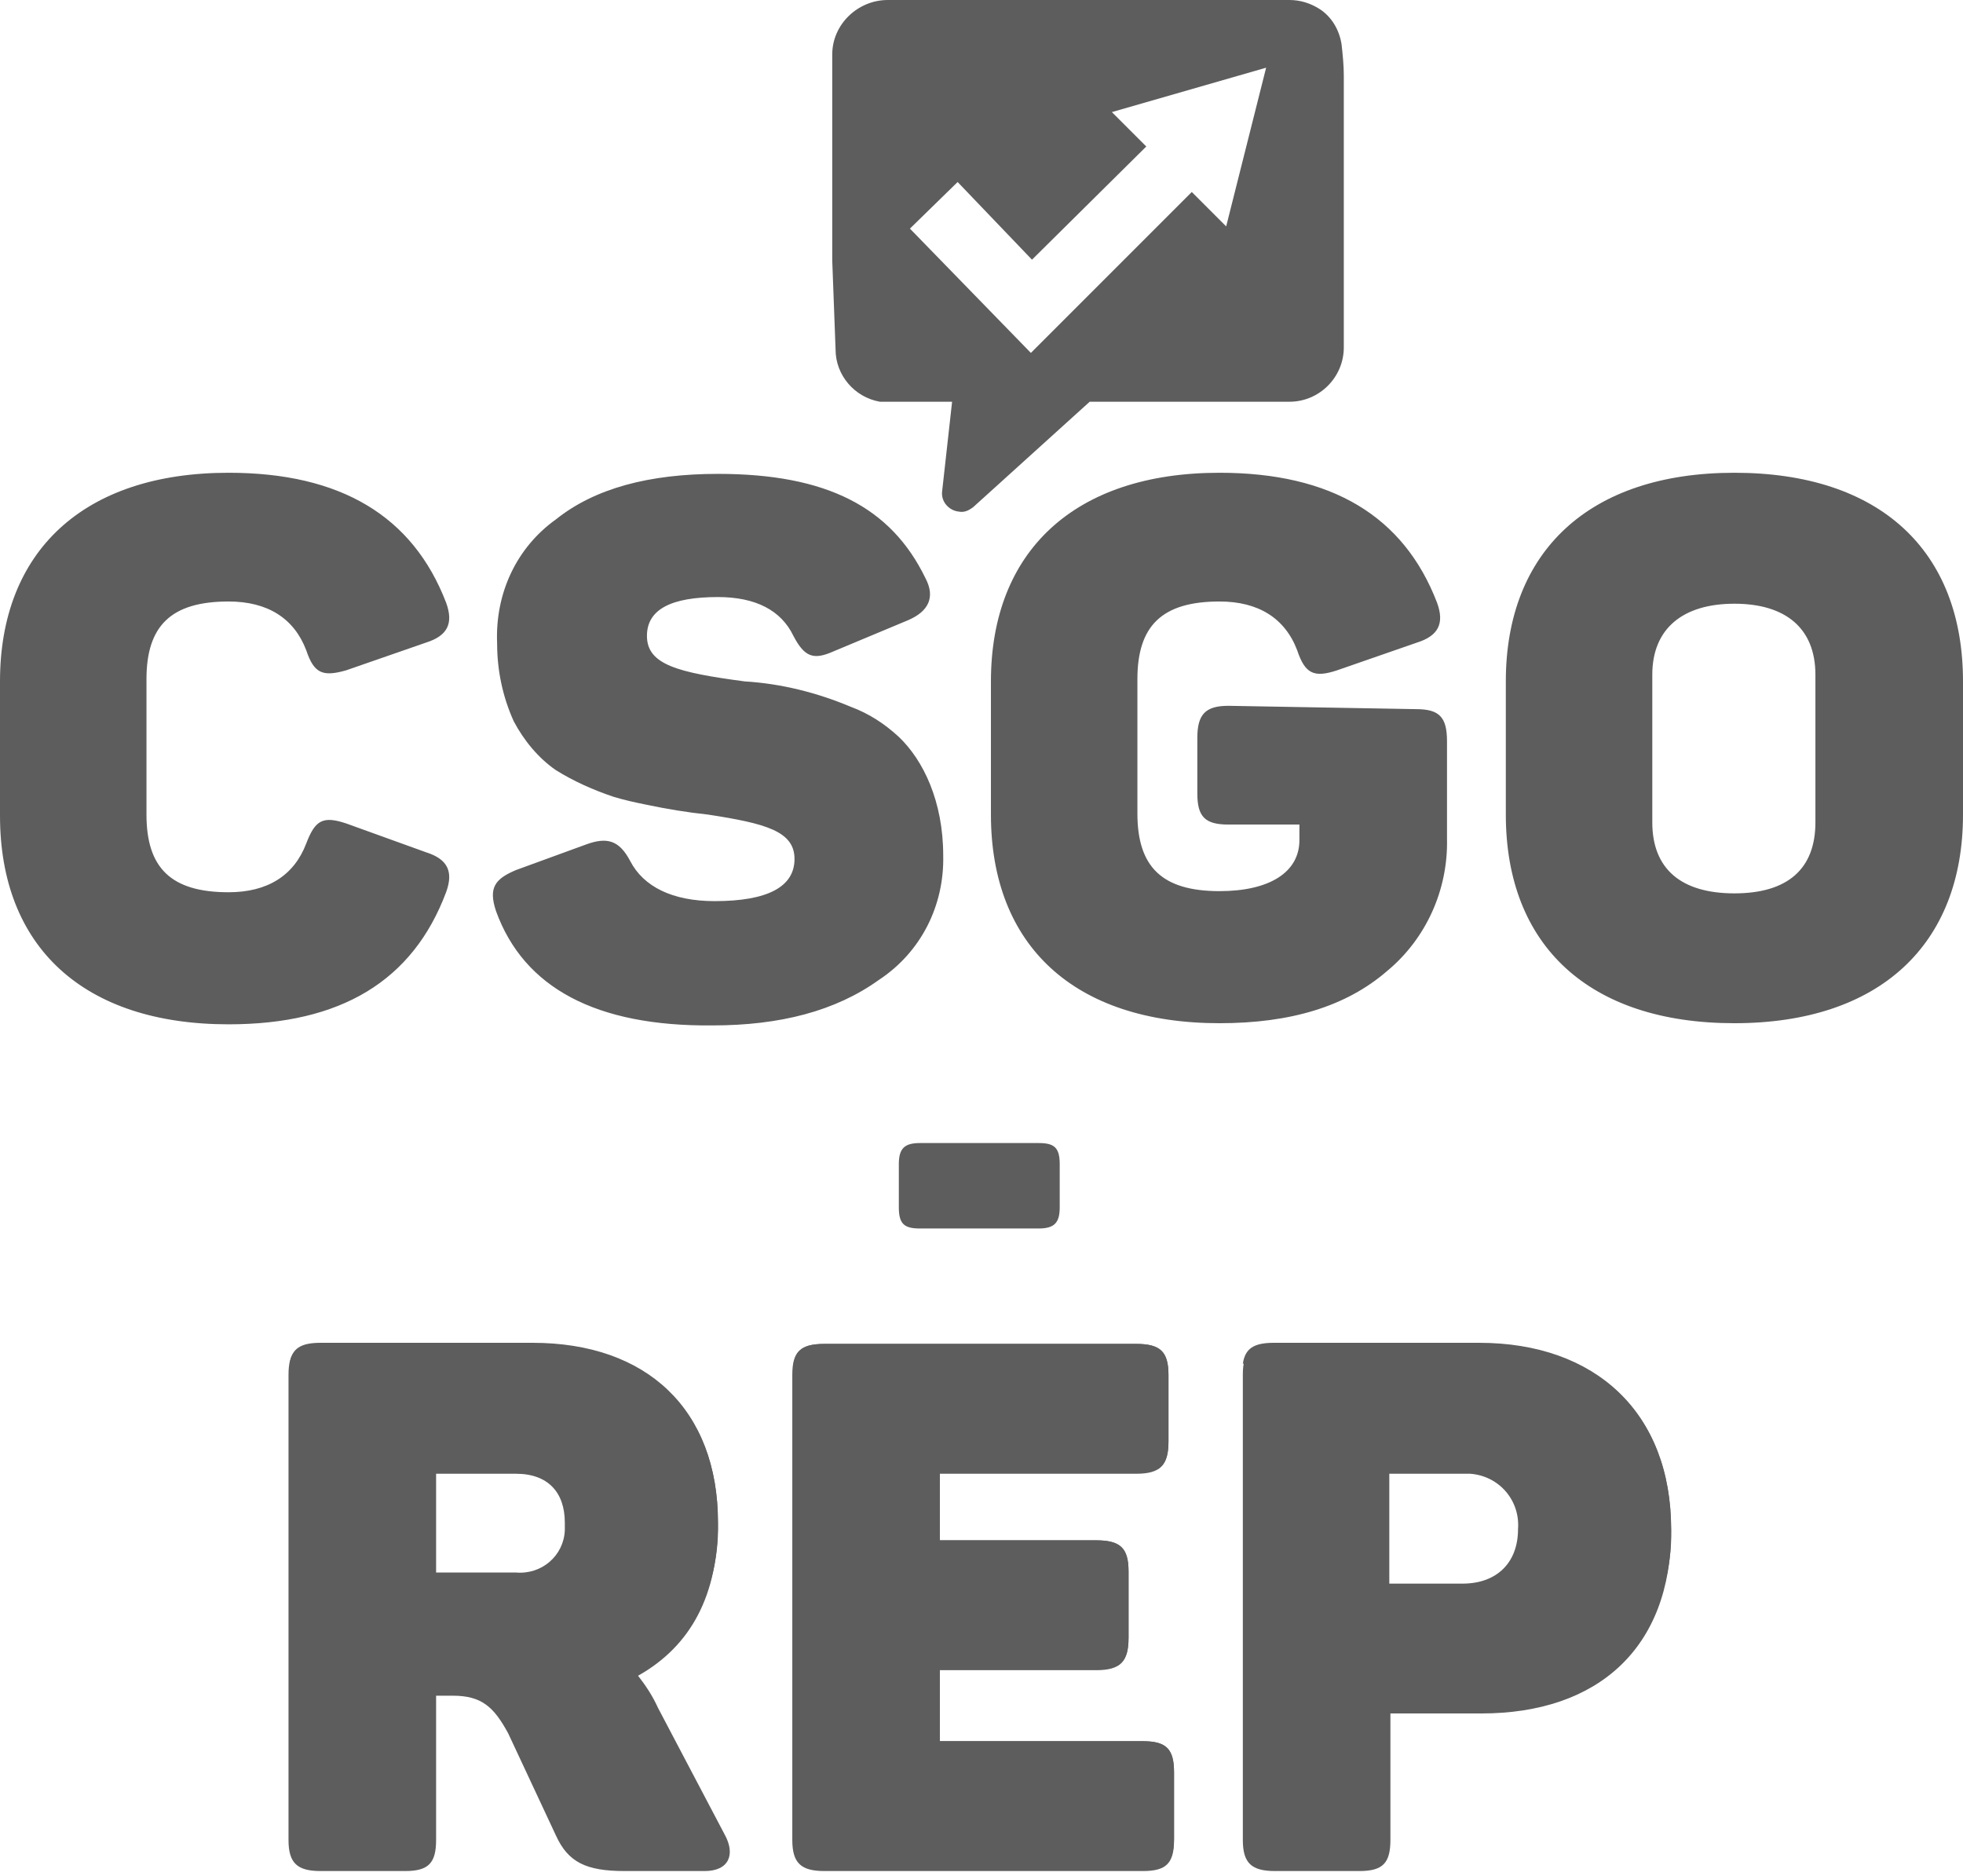
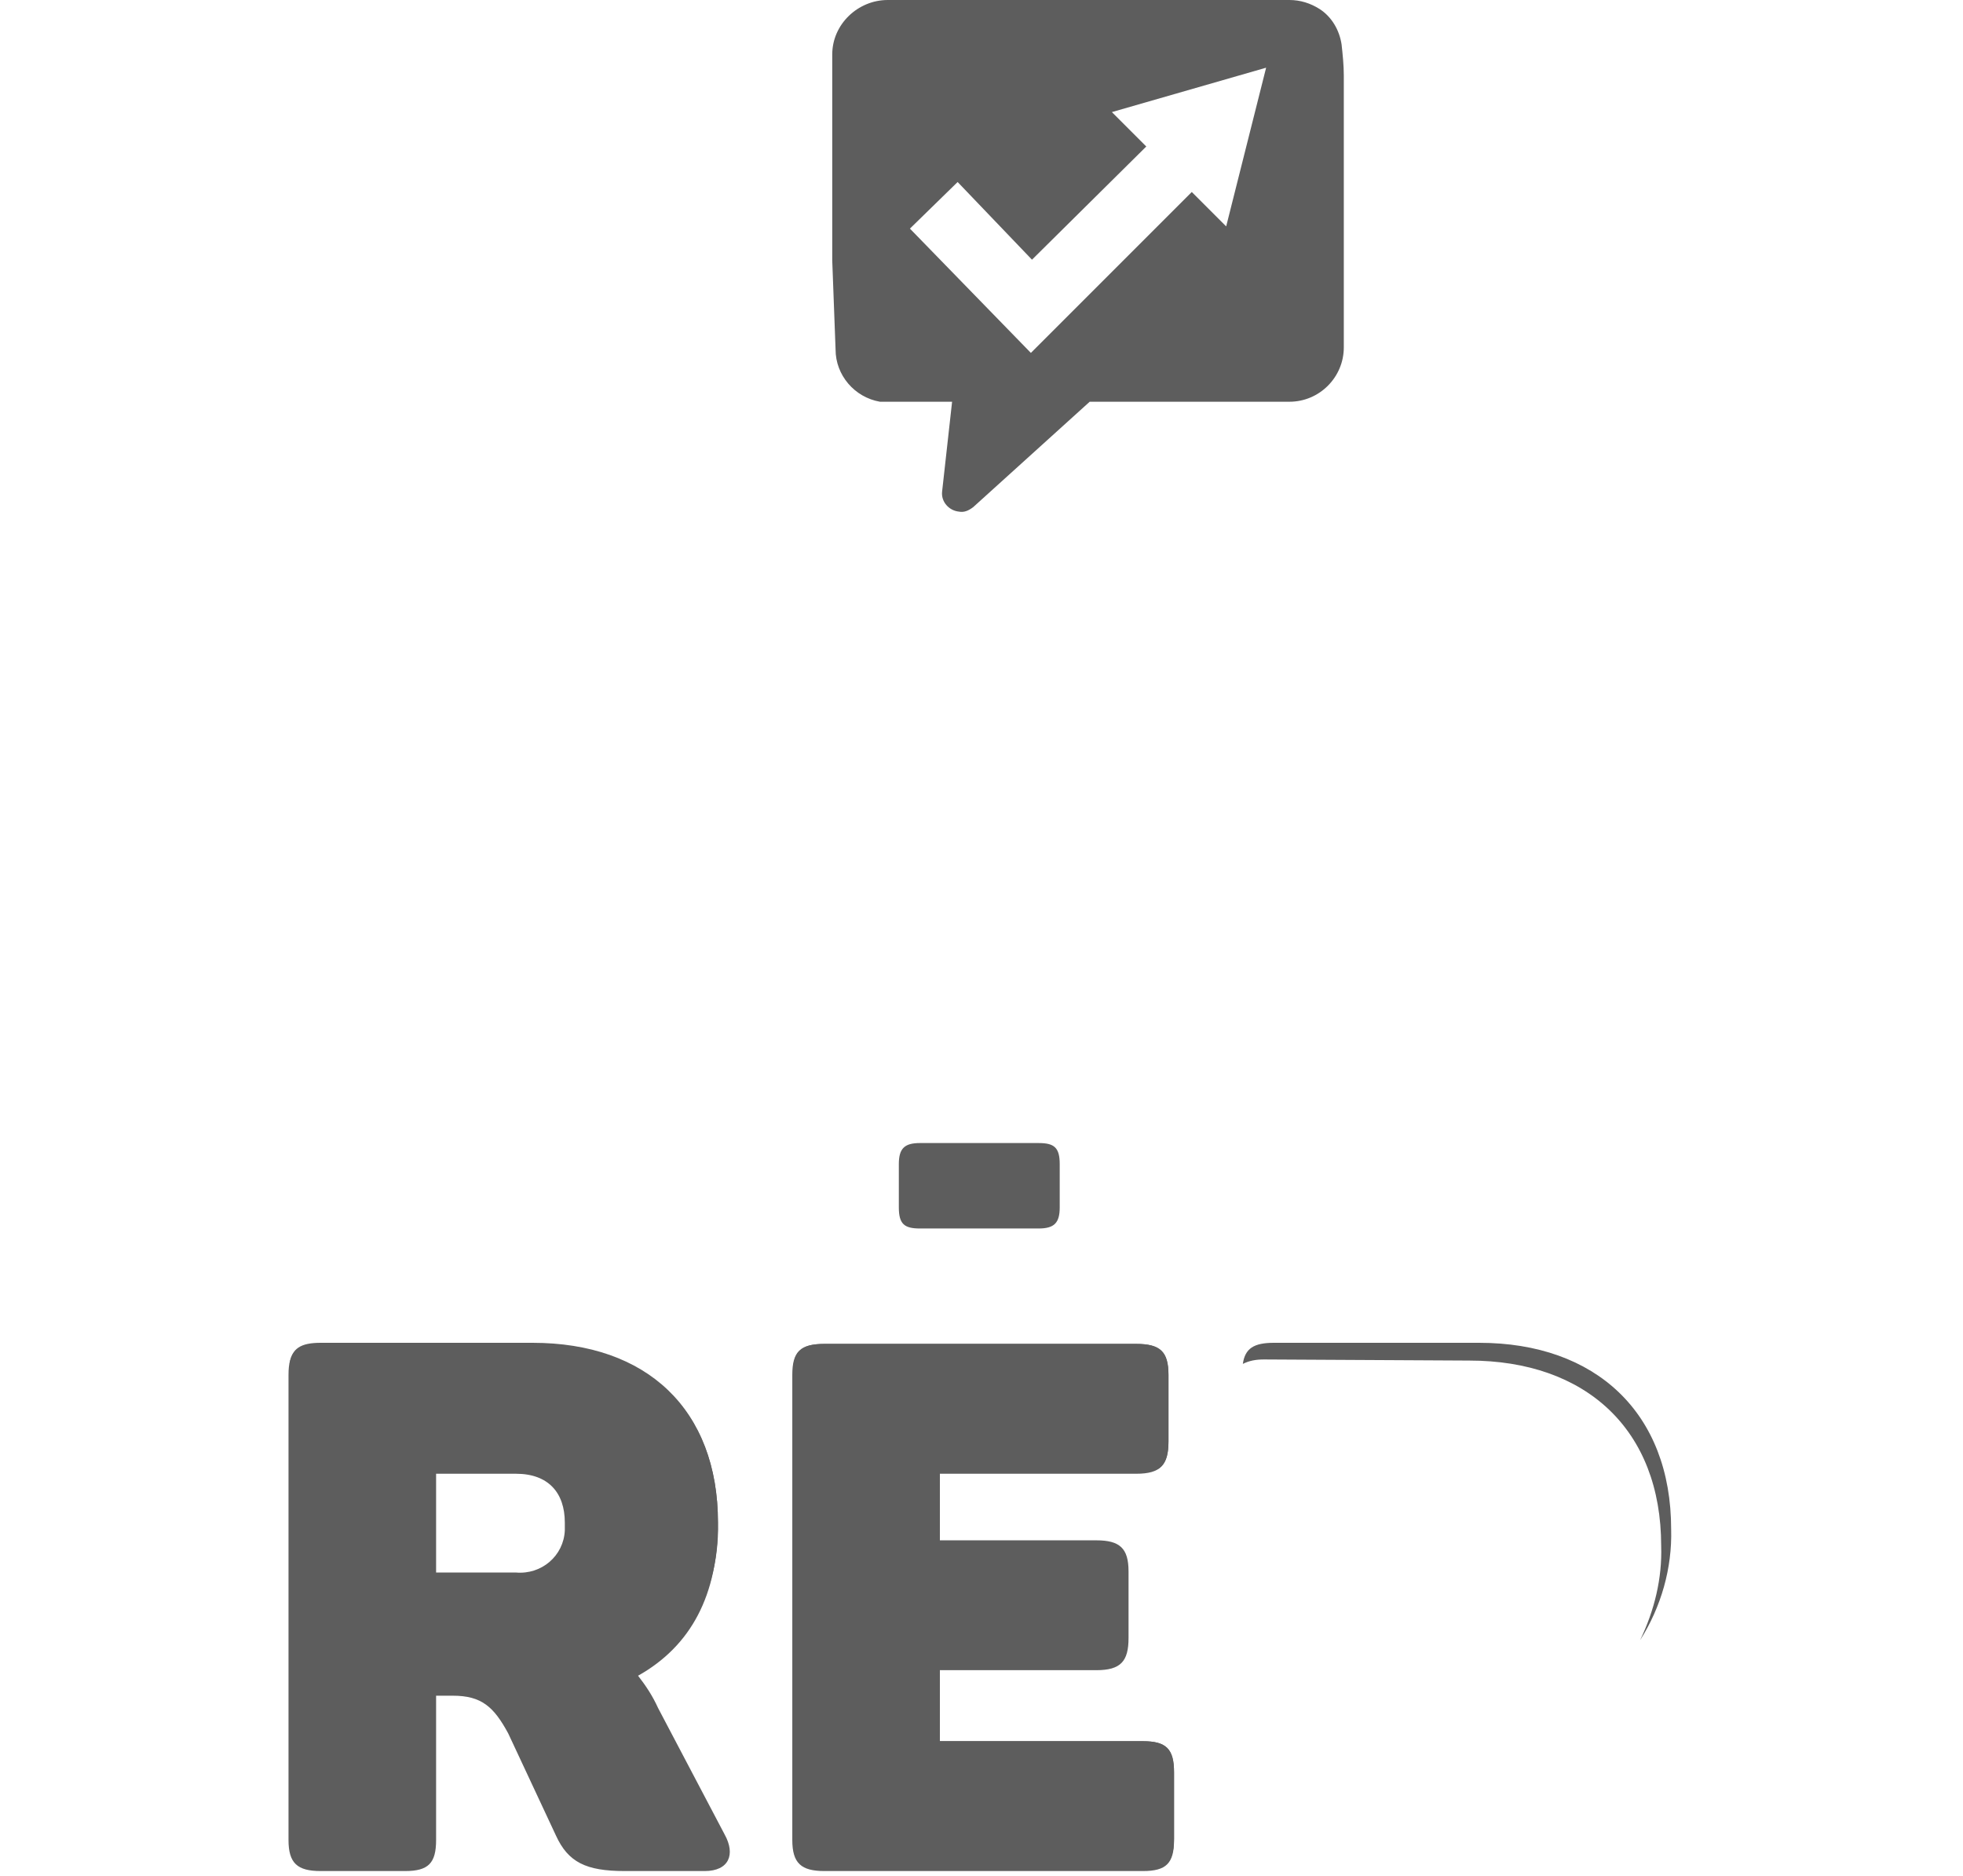
<svg xmlns="http://www.w3.org/2000/svg" viewBox="0 0 157 150" fill="none">
-   <path d="M0 54.493C0 44.11 6.656 37.808 18.283 37.808C27.247 37.808 33.015 41.27 35.678 48.192C36.299 49.879 35.767 50.855 34.08 51.387L27.69 53.606C25.826 54.139 25.116 53.872 24.495 52.008C23.519 49.435 21.389 48.103 18.283 48.103C13.668 48.103 11.715 50.056 11.715 54.316V65.144C11.715 69.404 13.668 71.356 18.283 71.356C21.389 71.356 23.519 70.025 24.495 67.451C25.205 65.587 25.826 65.232 27.69 65.854L34.08 68.161C35.767 68.694 36.299 69.67 35.678 71.356C33.015 78.456 27.247 81.918 18.283 81.918C6.656 81.918 0 75.705 0 65.232V54.493ZM44.464 41.536C47.57 39.051 51.919 37.897 57.422 37.897C66.119 37.897 71.267 40.56 74.018 46.24C74.817 47.748 74.284 48.902 72.598 49.612L66.652 52.097C65.054 52.807 64.344 52.541 63.457 50.855C62.48 48.813 60.439 47.748 57.422 47.748C53.694 47.748 51.742 48.725 51.742 50.855C51.742 53.162 54.227 53.783 59.552 54.493C62.48 54.671 65.32 55.381 68.072 56.535C69.492 57.067 70.734 57.866 71.888 58.931C73.841 60.795 75.438 64.079 75.438 68.427C75.527 72.421 73.663 76.149 70.291 78.368C66.829 80.853 62.392 82.006 56.978 82.006C47.659 82.095 41.89 78.989 39.672 72.865C39.05 71.001 39.583 70.291 41.269 69.581L46.86 67.54C48.547 66.919 49.523 67.185 50.41 68.871C51.475 70.912 53.783 72.066 57.156 72.066C61.416 72.066 63.545 70.912 63.545 68.694C63.545 66.475 61.238 65.854 56.623 65.144C54.937 64.966 53.339 64.7 51.653 64.345C50.765 64.167 49.967 63.99 49.079 63.724C47.482 63.191 45.884 62.481 44.464 61.594C43.044 60.617 41.89 59.197 41.092 57.689C40.204 55.736 39.76 53.606 39.76 51.476C39.583 47.394 41.358 43.755 44.464 41.536ZM113.246 56.712C115.11 56.712 115.731 57.334 115.731 59.286V67.096C115.82 71.179 114.045 75.084 110.938 77.657C107.655 80.498 103.217 81.829 97.537 81.829C85.911 81.829 79.254 75.616 79.254 65.144V54.493C79.254 44.11 85.911 37.808 97.537 37.808C106.501 37.808 112.27 41.27 114.932 48.192C115.553 49.879 115.021 50.855 113.335 51.387L106.945 53.606C105.081 54.227 104.371 53.872 103.75 52.008C102.773 49.435 100.643 48.103 97.537 48.103C92.922 48.103 90.969 50.056 90.969 54.316V65.055C90.969 69.315 92.922 71.267 97.537 71.267C101.531 71.267 103.927 69.759 103.927 67.185V65.942H98.247C96.383 65.942 95.762 65.321 95.762 63.457V59.02C95.762 57.156 96.383 56.446 98.247 56.446L113.246 56.712ZM120.435 54.493C120.435 44.11 127.091 37.808 138.717 37.808C150.344 37.808 157 44.021 157 54.493V65.144C157 75.528 150.344 81.829 138.717 81.829C127.091 81.829 120.435 75.616 120.435 65.144V54.493ZM145.196 53.961C145.196 50.233 142.8 48.281 138.717 48.281C134.635 48.281 132.15 50.233 132.15 53.961V65.765C132.15 69.492 134.457 71.445 138.717 71.445C142.977 71.445 145.196 69.492 145.196 65.765V53.961Z" fill="#5D5D5D" />
  <path fill-rule="evenodd" clip-rule="evenodd" d="M105.524 0.71C106.501 1.331 107.122 2.396 107.299 3.55C107.388 4.349 107.477 5.236 107.477 6.035V27.779C107.477 30.175 105.524 32.128 103.128 32.128H87.153L77.834 40.559C77.479 40.825 77.124 41.003 76.68 40.914C75.882 40.825 75.26 40.115 75.349 39.317L76.148 32.128H70.379C68.338 31.773 66.829 29.998 66.829 27.957L66.563 20.857V4.349C66.563 1.953 68.604 0 71 0H103.128C104.016 0 104.814 0.266 105.524 0.71ZM88.928 8.964L101.264 5.414L98.069 18.106L95.318 15.354L82.449 28.223L72.775 18.283L76.591 14.556L82.538 20.768L91.679 11.716L88.928 8.964Z" fill="#5D5D5D" />
  <path d="M42.6 107.476C51.653 107.476 57.422 112.713 57.422 121.765C57.422 127.534 55.292 131.617 51.032 134.013C51.653 134.812 52.185 135.61 52.629 136.587L57.954 146.704C58.842 148.302 58.309 149.633 56.357 149.633H49.967C46.86 149.633 45.44 148.923 44.464 146.793L40.648 138.628C39.494 136.498 38.518 135.61 36.21 135.61H34.879V147.148C34.879 149.012 34.258 149.633 32.394 149.633H25.649C23.785 149.633 23.075 149.012 23.075 147.148V109.961C23.075 108.098 23.697 107.476 25.649 107.476H42.6ZM41.269 117.86H34.879V125.759H41.269C43.31 125.937 45.085 124.428 45.174 122.387V121.765C45.174 119.369 43.843 117.86 41.269 117.86Z" fill="#5D5D5D" />
  <path d="M90.881 107.477C92.745 107.477 93.455 108.098 93.455 109.962V115.287C93.455 117.15 92.833 117.86 90.881 117.86H75.172V123.185H87.686C89.55 123.185 90.26 123.807 90.26 125.67V130.995C90.26 132.859 89.638 133.569 87.686 133.569H75.172V139.249H91.413C93.277 139.249 93.898 139.871 93.898 141.734V147.148C93.898 149.012 93.277 149.633 91.413 149.633H65.942C64.078 149.633 63.368 149.012 63.368 147.148V109.962C63.368 108.098 63.989 107.477 65.942 107.477H90.881Z" fill="#5D5D5D" />
-   <path d="M118.305 107.477C127.623 107.477 133.658 112.979 133.658 122.387C133.658 131.794 127.801 137.03 118.482 137.03H111.204V147.148C111.204 149.012 110.583 149.633 108.719 149.633H101.974C100.111 149.633 99.401 149.012 99.401 147.148V109.962C99.401 108.098 100.022 107.477 101.974 107.477H118.305ZM116.973 126.647C119.725 126.647 121.411 124.96 121.411 122.298C121.588 119.99 119.902 118.038 117.595 117.86H111.116V126.647H116.973Z" fill="#5D5D5D" />
  <path d="M41.801 108.808C50.854 108.808 56.623 114.045 56.623 123.097C56.712 125.582 56.179 128.067 55.025 130.375C56.712 127.801 57.51 124.784 57.422 121.766C57.422 112.713 51.742 107.388 42.6 107.388H25.649C24.051 107.388 23.341 107.832 23.164 109.075C23.696 108.808 24.229 108.72 24.85 108.72H41.801V108.808Z" fill="#5D5D5D" />
-   <path d="M74.374 124.517H86.888C88.751 124.517 89.461 125.138 89.461 127.002V132.327C89.461 132.593 89.461 132.948 89.373 133.214C89.994 132.859 90.26 132.149 90.26 130.995V125.67C90.26 123.807 89.639 123.185 87.686 123.185H75.172V117.86L74.374 118.57V124.517Z" fill="#5D5D5D" />
  <path d="M90.082 108.808C91.946 108.808 92.656 109.429 92.656 111.293V116.618C92.656 116.884 92.656 117.239 92.567 117.505C93.188 117.15 93.454 116.44 93.454 115.287V109.961C93.454 108.098 92.833 107.476 90.881 107.476H65.942C64.344 107.476 63.634 107.92 63.457 109.163C63.989 108.896 64.522 108.808 65.143 108.808H90.082Z" fill="#5D5D5D" />
  <path d="M91.414 139.25H75.172V133.57L74.374 134.368V140.581H90.615C92.479 140.581 93.1 141.202 93.1 143.066V148.48C93.1 148.746 93.1 149.012 93.011 149.278C93.633 148.923 93.899 148.213 93.899 147.06V141.735C93.899 139.871 93.278 139.25 91.414 139.25Z" fill="#5D5D5D" />
  <path d="M117.506 108.808C126.825 108.808 132.86 114.311 132.86 123.63C132.948 126.204 132.327 128.777 131.173 131.174C132.86 128.511 133.747 125.405 133.658 122.299C133.658 112.98 127.623 107.388 118.305 107.388H101.886C100.288 107.388 99.578 107.832 99.401 109.075C99.933 108.808 100.466 108.72 101.087 108.72L117.506 108.808Z" fill="#5D5D5D" />
  <path d="M73.574 91.413C72.331 91.413 71.888 91.856 71.888 93.099V96.56C71.888 97.891 72.331 98.246 73.574 98.246H83.07C84.313 98.246 84.756 97.803 84.756 96.56V93.099C84.756 91.768 84.313 91.413 83.07 91.413H73.574Z" fill="#5D5D5D" />
</svg>